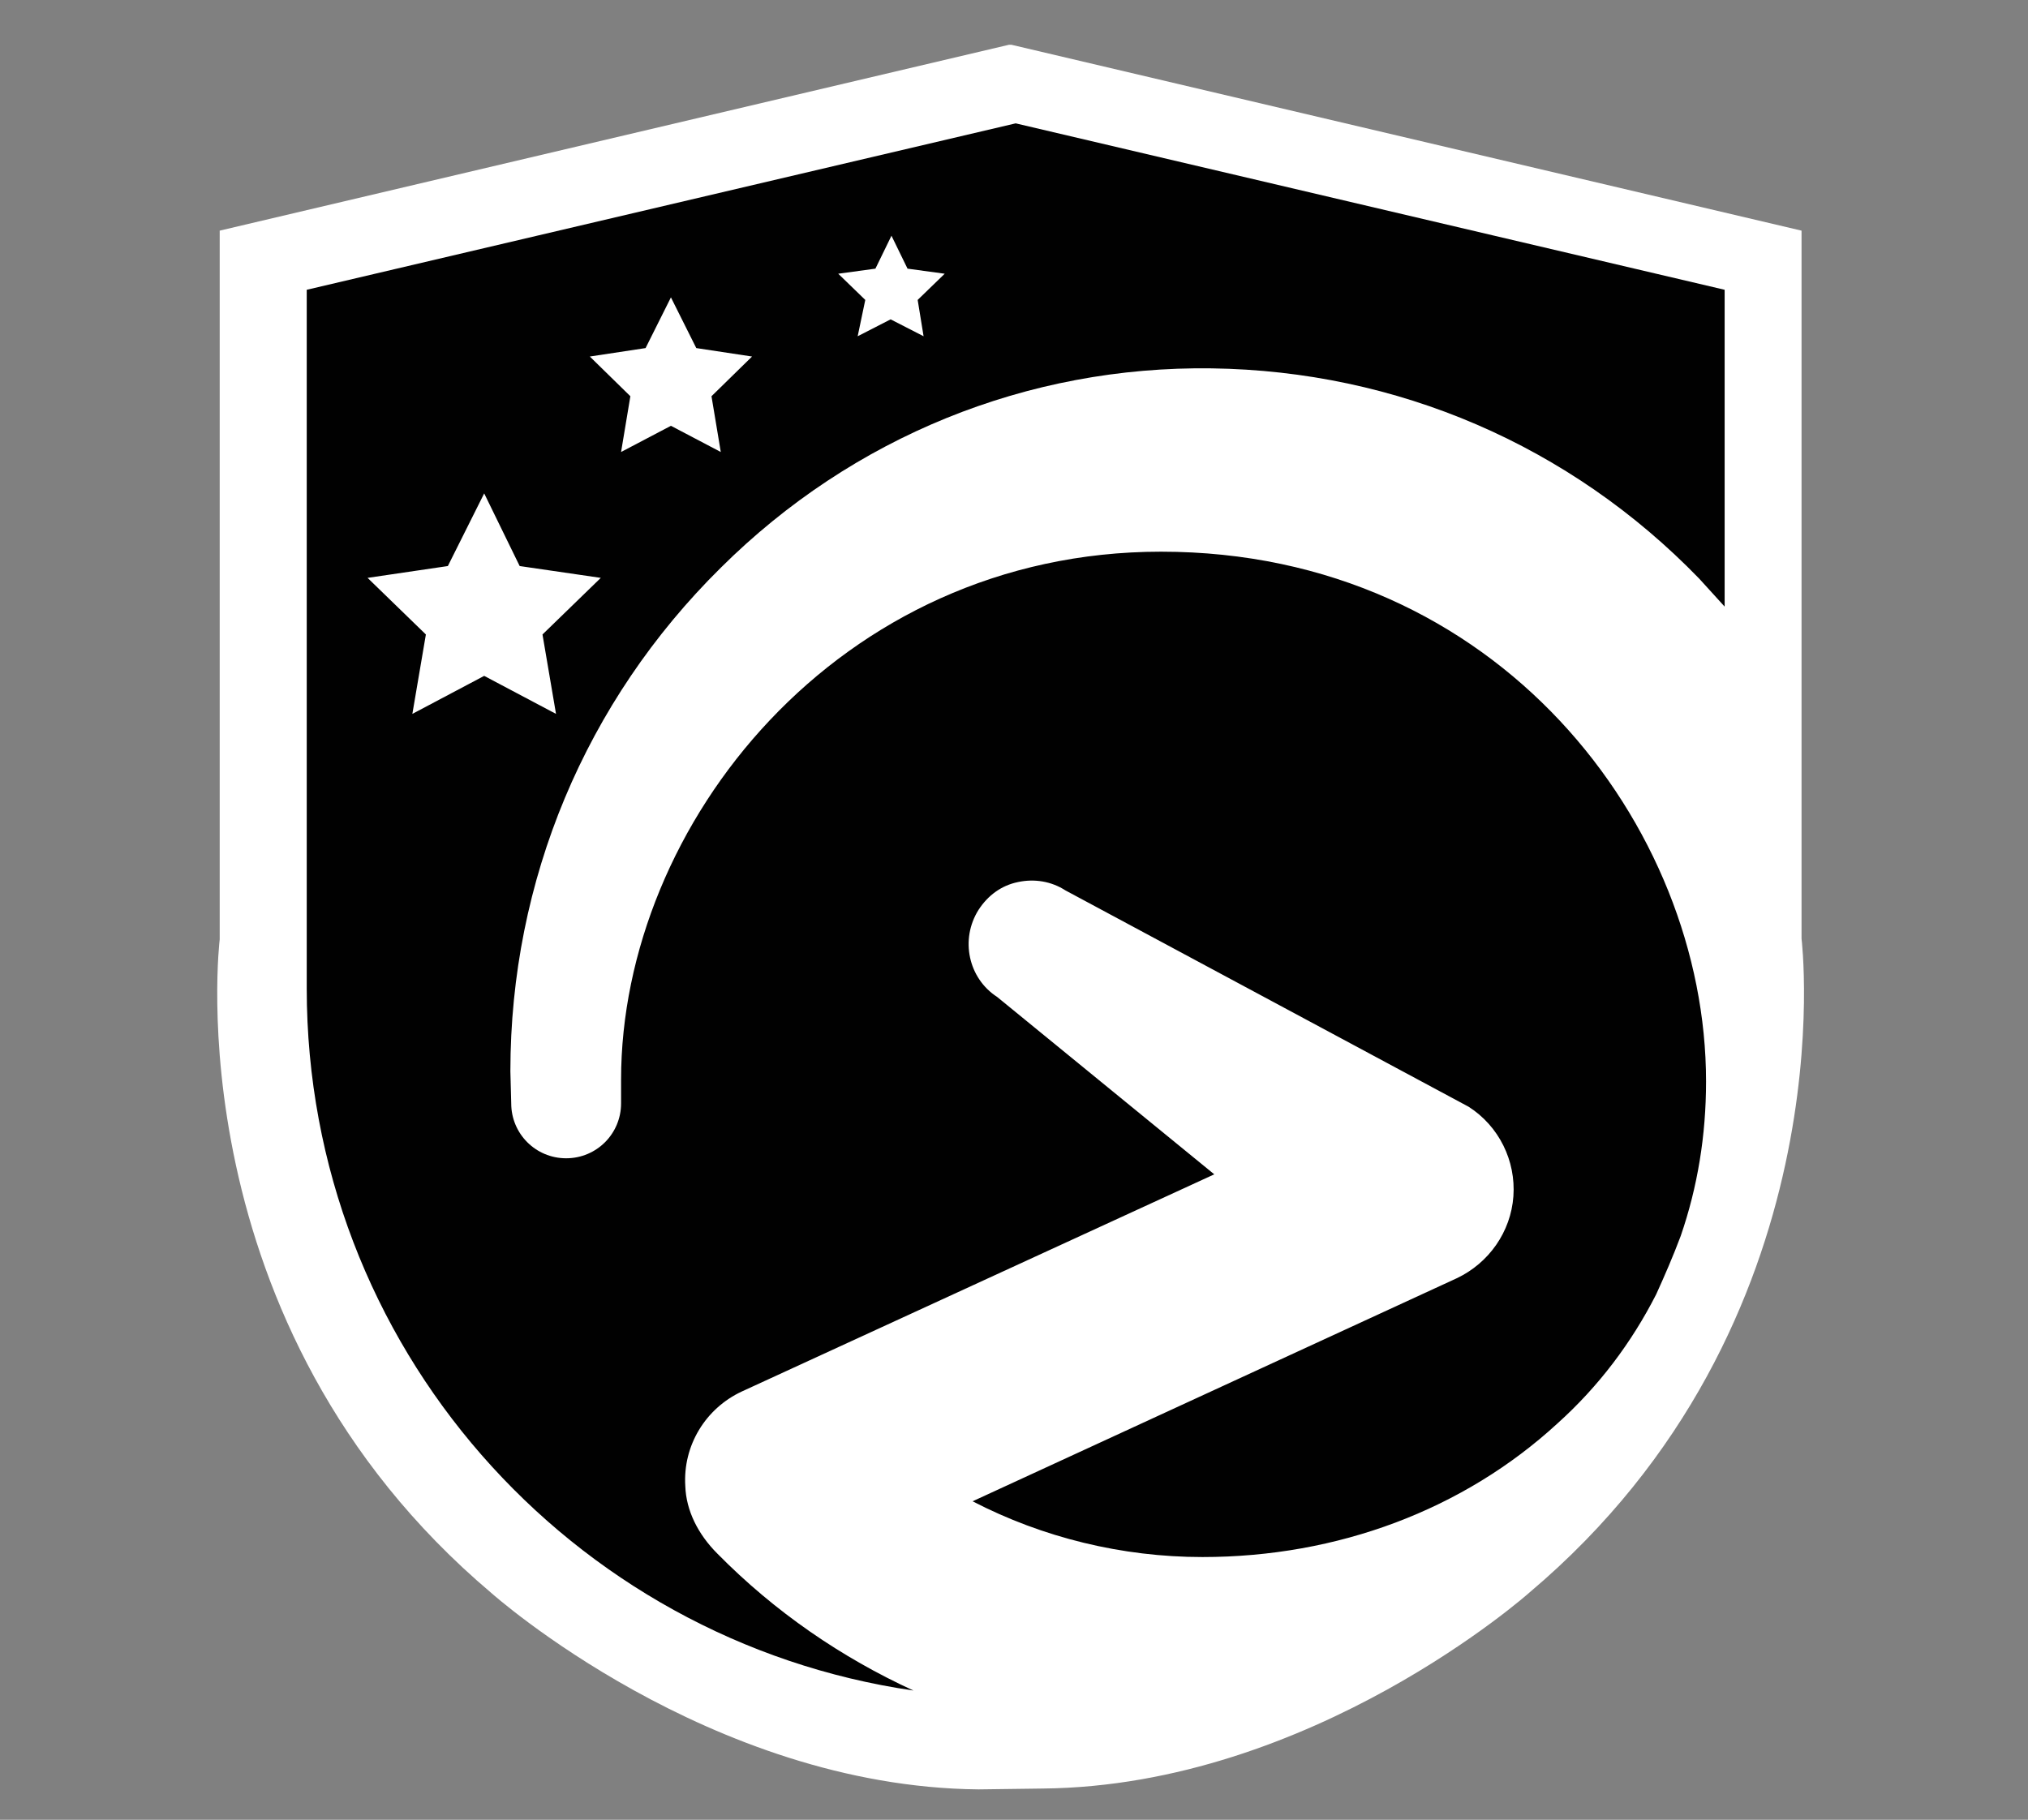
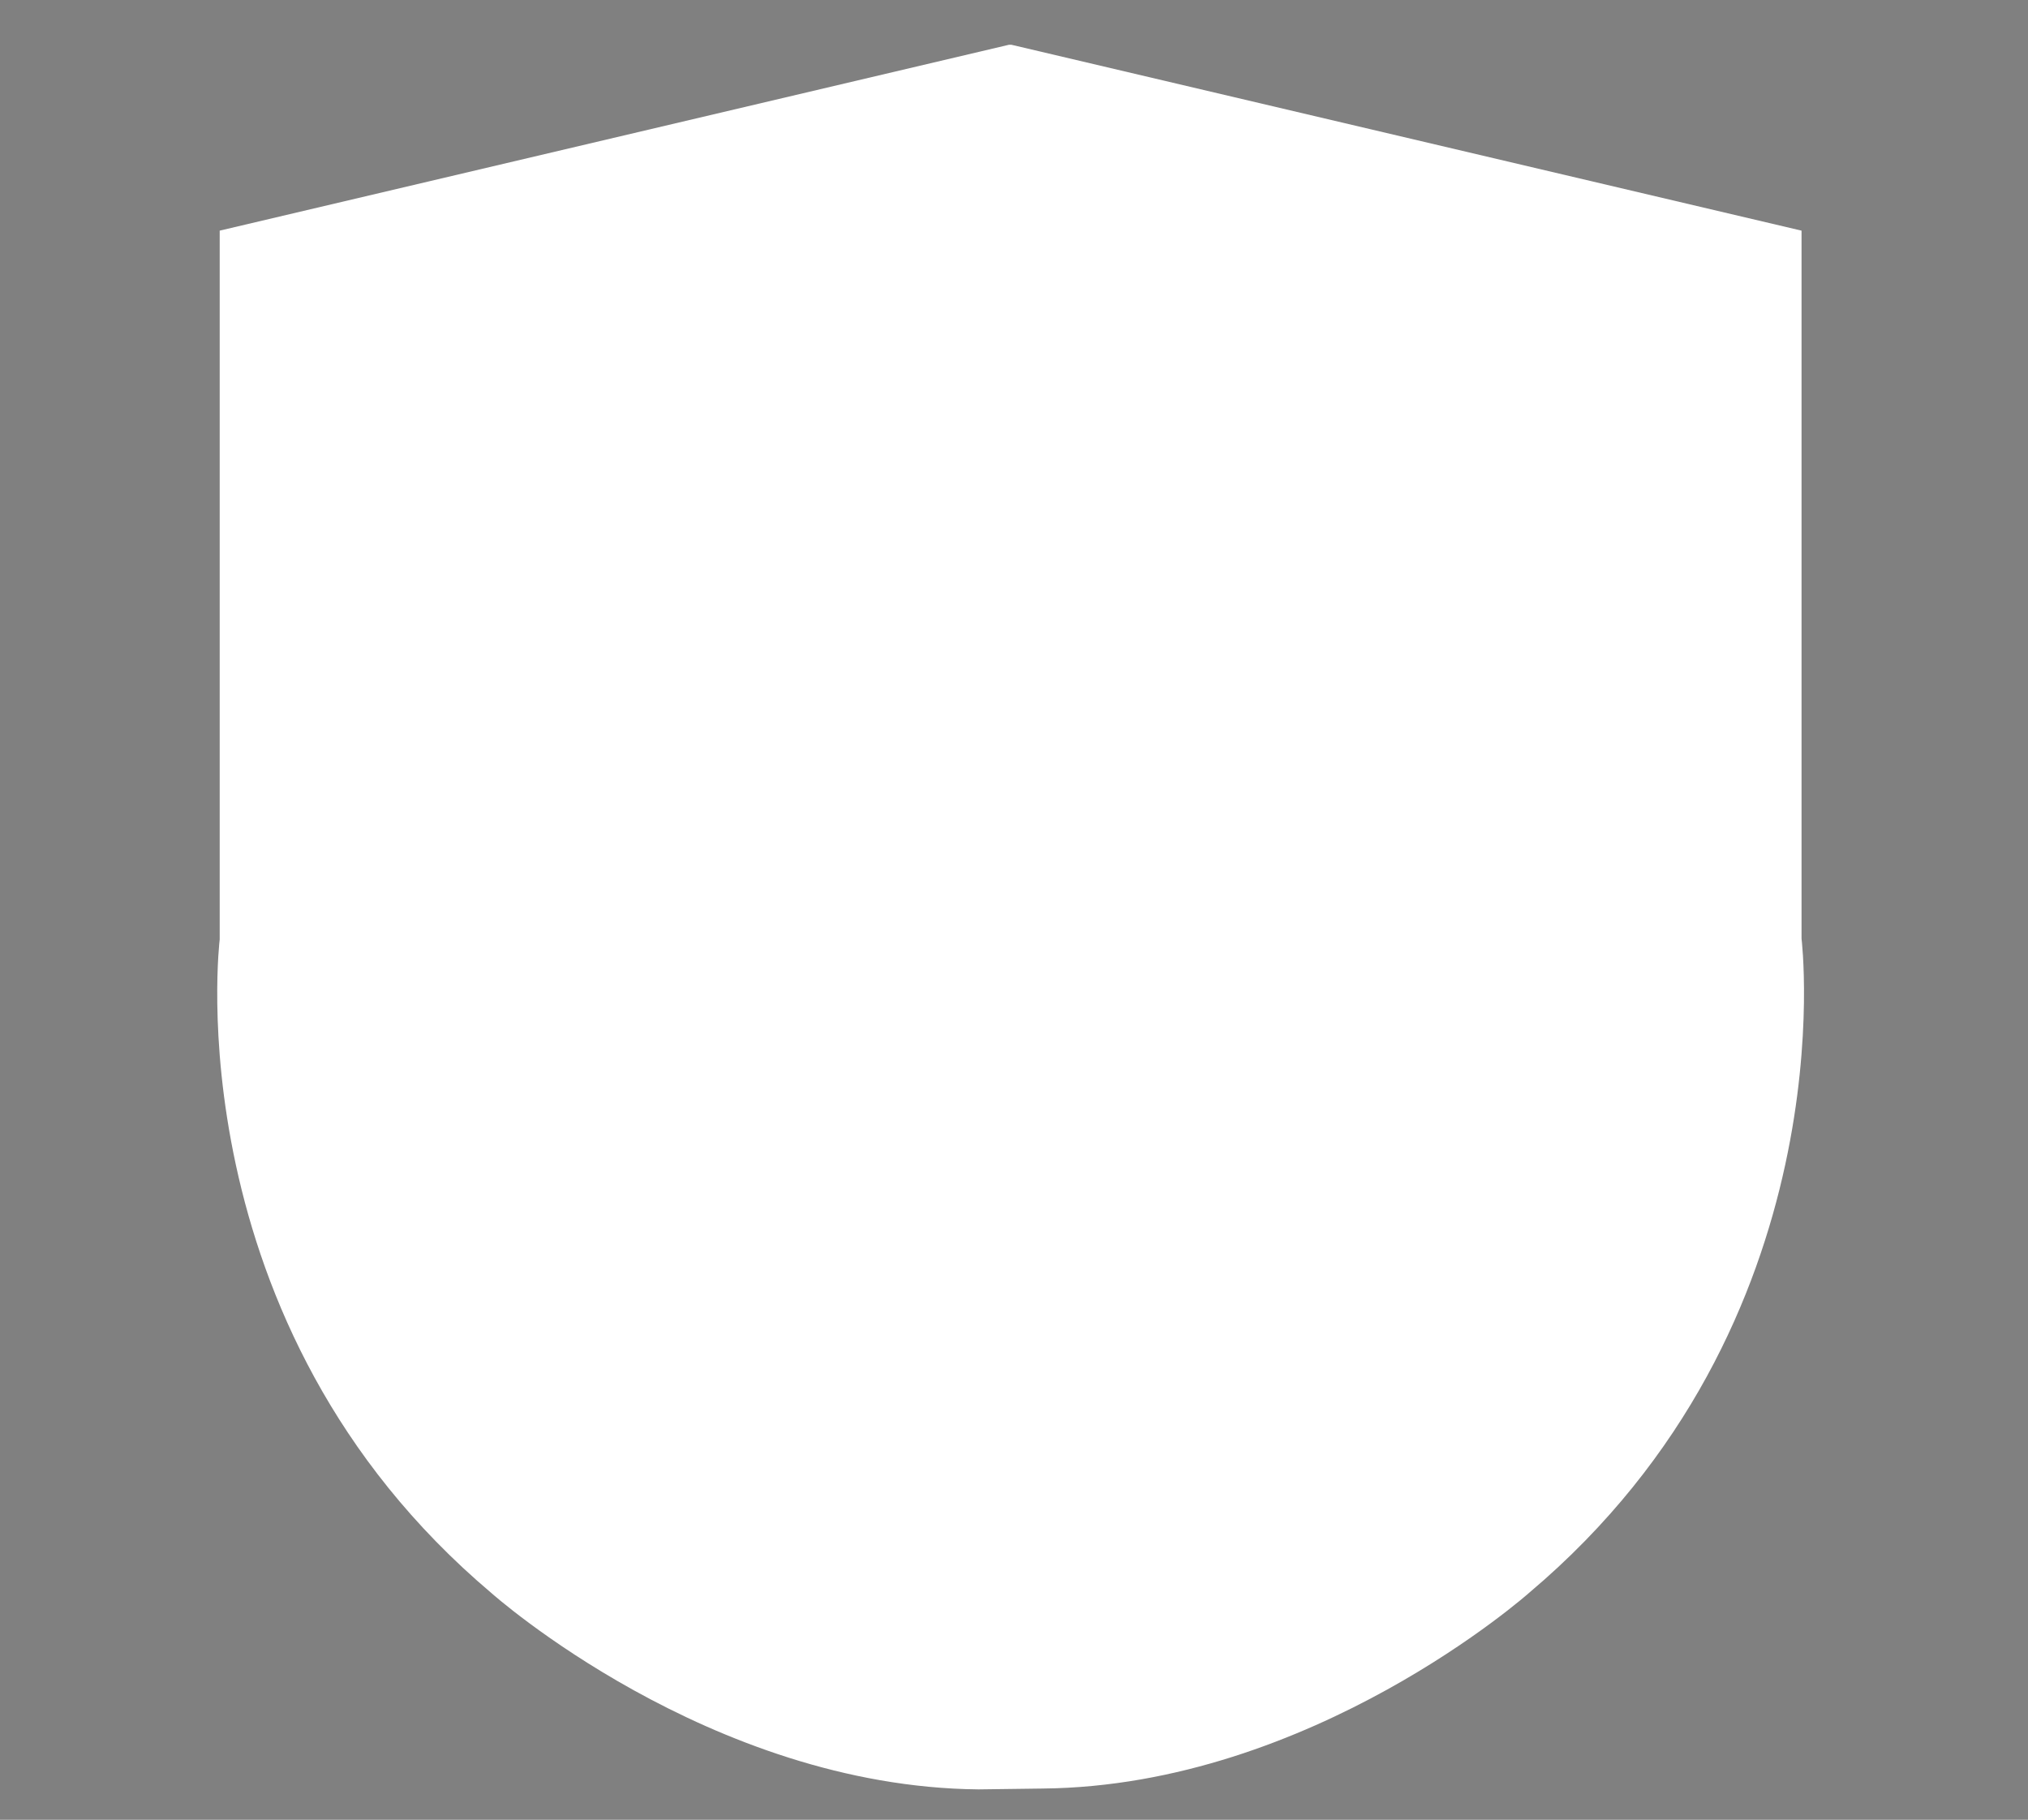
<svg xmlns="http://www.w3.org/2000/svg" version="1.1" id="Layer_1" x="0px" y="0px" viewBox="0 0 240 215.4" style="enable-background:new 0 0 240 215.4;" xml:space="preserve">
  <rect x="0" y="0" width="240" height="215.4" fill="#808080" stroke="none" />
  <style type="text/css">
	.st0{fill:#FFFFFF;}
	.st1{fill:#010101;}
</style>
  <path class="st0" d="M123.4,211.7c31.9-0.3,57.6-23.2,57.6-23.2c37.8-31.9,32.2-77.4,32.2-77.4V27.3l-93.5-22h-0.3L26,27.3v83.9  c0,0-5.6,45.5,32.2,77.4c0,0,25.7,22.9,57.6,23.2" />
-   <path class="st1" d="M108.1,200.1c-40.6-5.9-71.8-40.8-71.8-83.1V34.3l83.9-19.7l83.9,19.7v37.5c-1-1.1-2-2.2-3-3.3  c-15.3-15.8-35.8-24.6-57.7-24.9c-21.8-0.3-42.5,8.1-58.1,23.6c-16,15.8-24.9,37-24.9,59.6l0.1,3.8c0,3.6,2.9,6.5,6.5,6.5  c3.6,0,6.5-2.9,6.5-6.5l0-2.8c0-30.2,25.7-62.5,63.9-62.5c39.9,0,64.5,32.5,64.5,62.7c0,6.4-1,12.5-3,18.3c-0.9,2.4-1.9,4.7-2.9,6.9  c-2.9,5.7-6.8,10.9-11.7,15.3c-11.1,10.2-26,15.8-42,15.8c-9.5,0-18.9-2.3-27.2-6.6l57.3-26.4c3.8-1.8,6.4-5.5,6.7-9.7  c0.3-4.2-1.7-8.3-5.3-10.6l-47.7-25.6c-1.7-1.1-3.7-1.4-5.6-1c-2,0.4-3.6,1.6-4.7,3.3c-2.2,3.5-1.2,8.1,2.2,10.3l25.7,21l-55.9,25.7  c-4.3,2-7,6.4-6.7,11.2c0.1,2.9,1.5,5.7,3.8,8C91.7,190.8,99.6,196.2,108.1,200.1z M48.8,84.5l8.5-4.5l8.5,4.5l-1.6-9.4l6.9-6.7  L61.5,67l-4.2-8.6L53,67l-9.5,1.4l6.9,6.7L48.8,84.5z M73.5,53.5l5.9-3.1l5.9,3.1l-1.1-6.6l4.8-4.7l-6.6-1l-3-6l-3,6l-6.6,1l4.8,4.7  L73.5,53.5z M101.5,39.8l3.9-2l3.9,2l-0.7-4.3l3.2-3.1l-4.4-0.6l-1.9-3.9l-1.9,3.9l-4.4,0.6l3.2,3.1L101.5,39.8z" />
</svg>